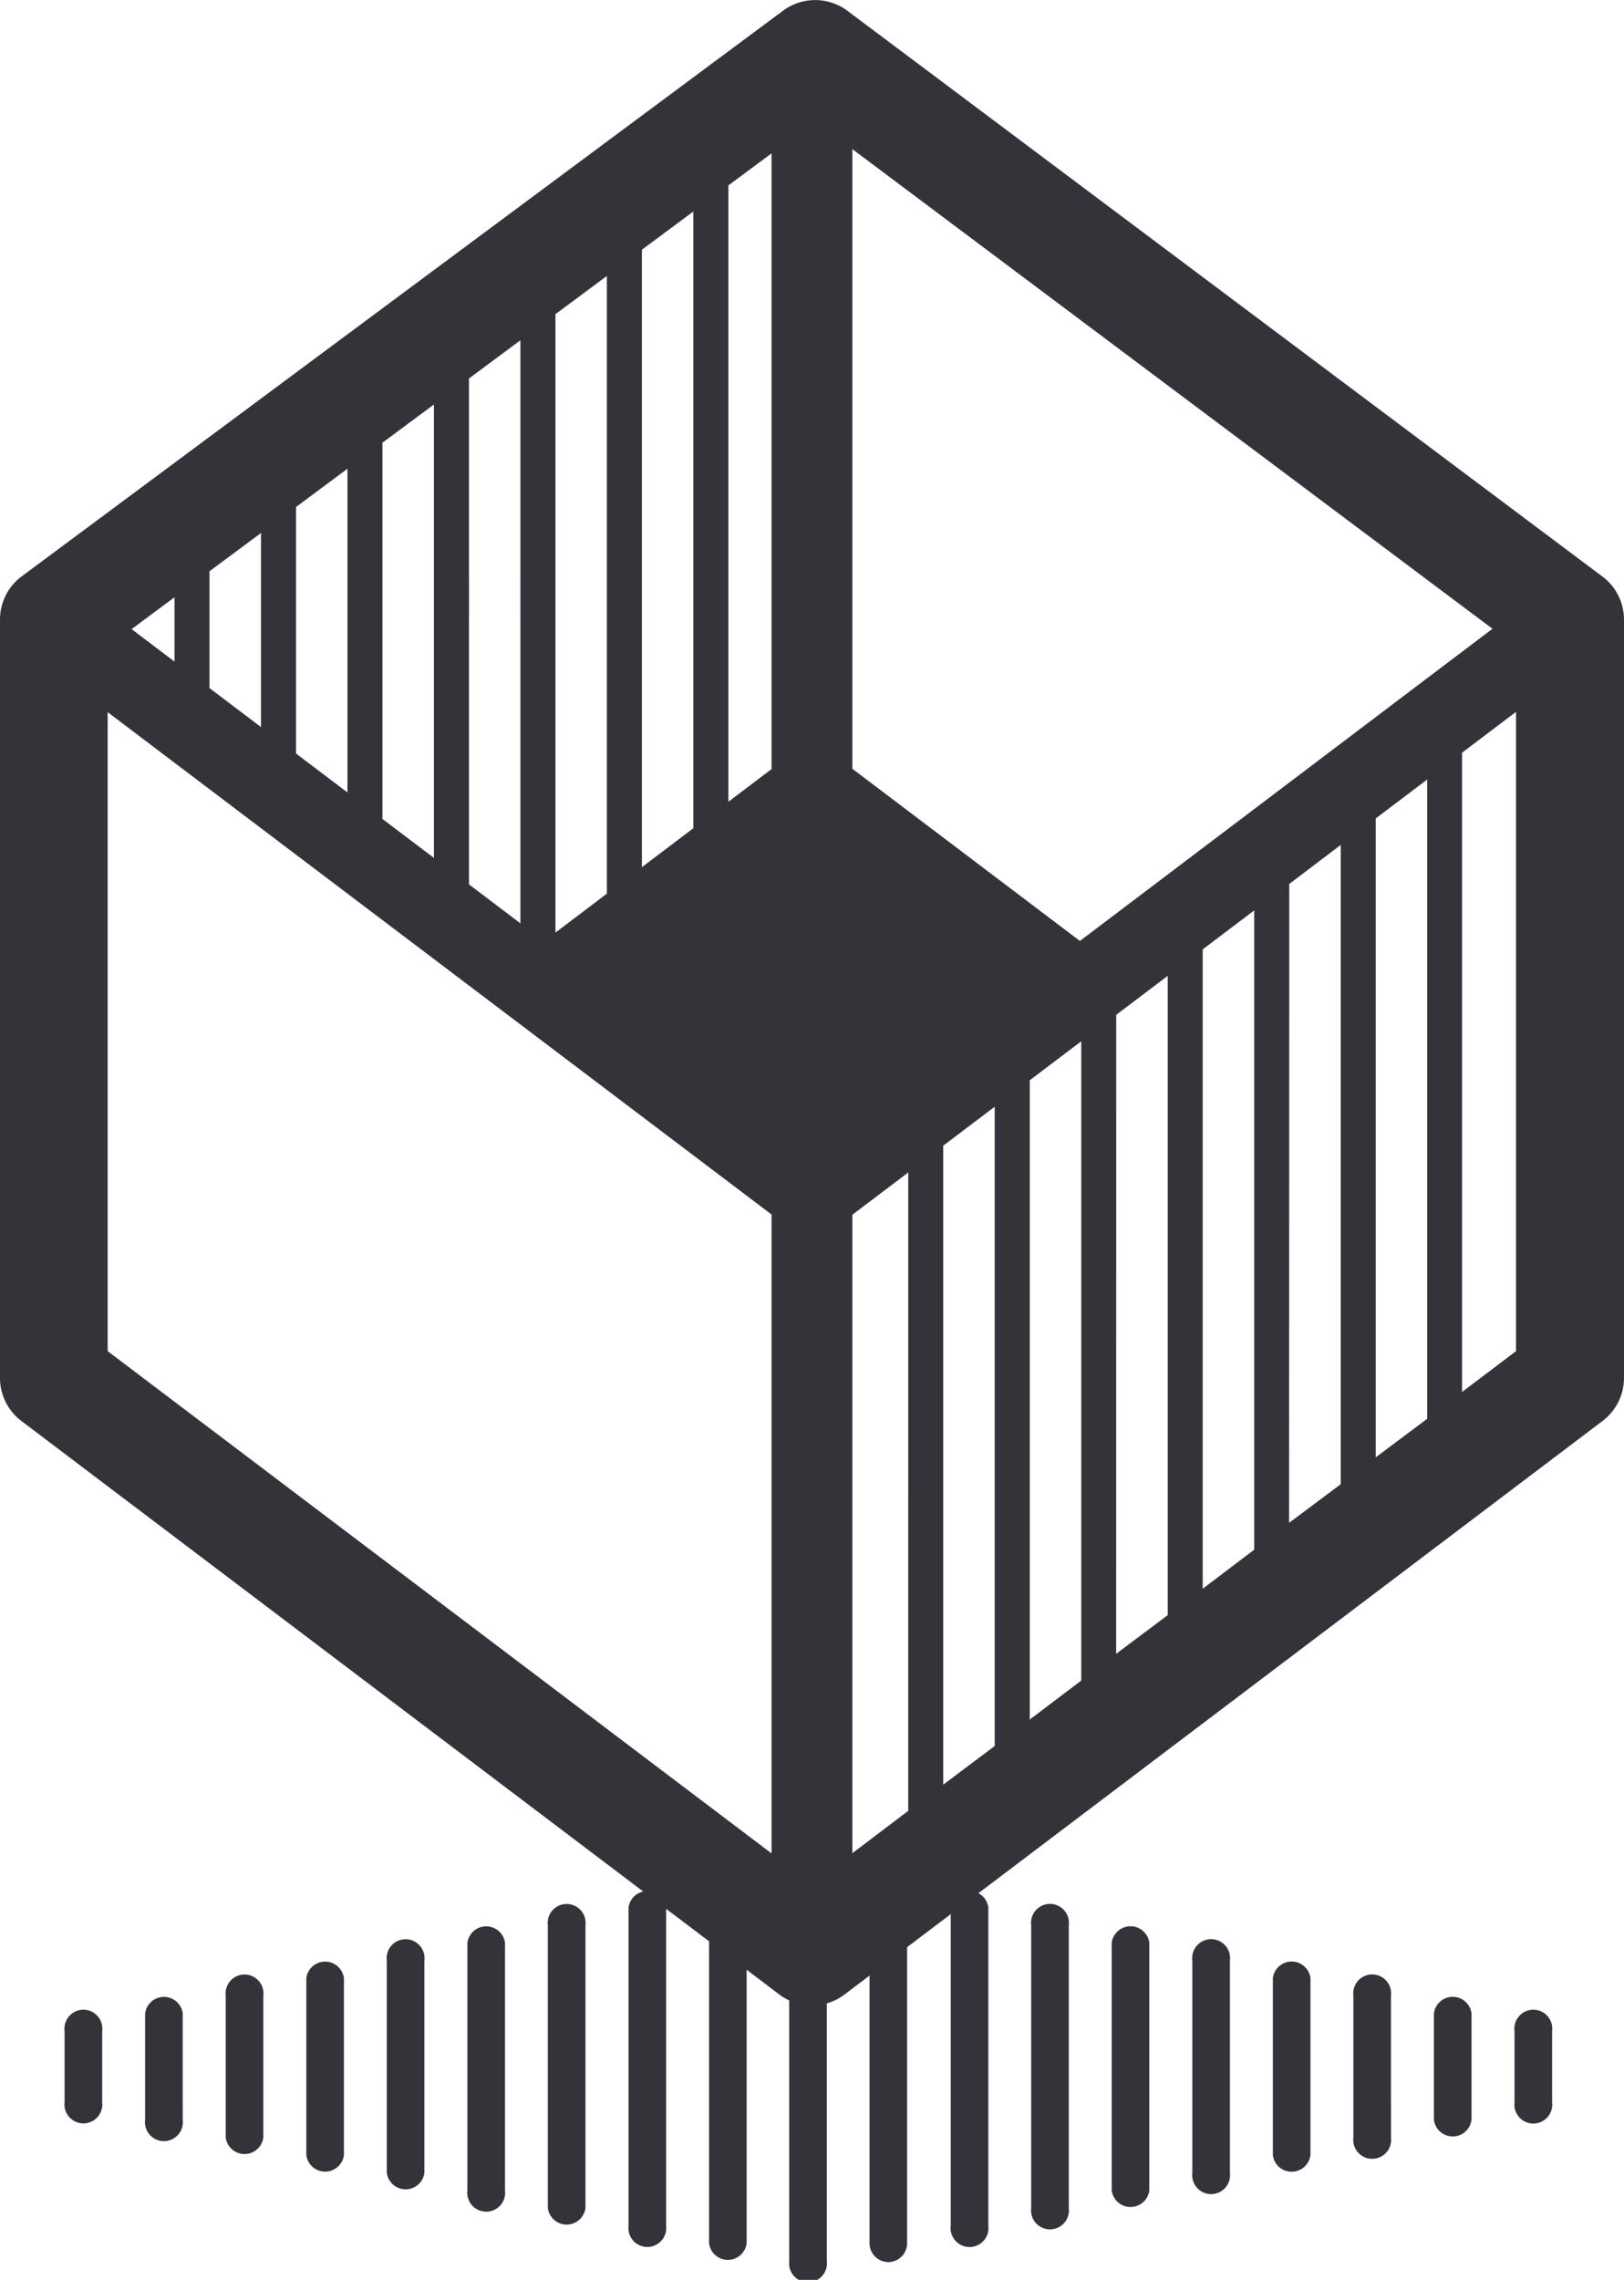
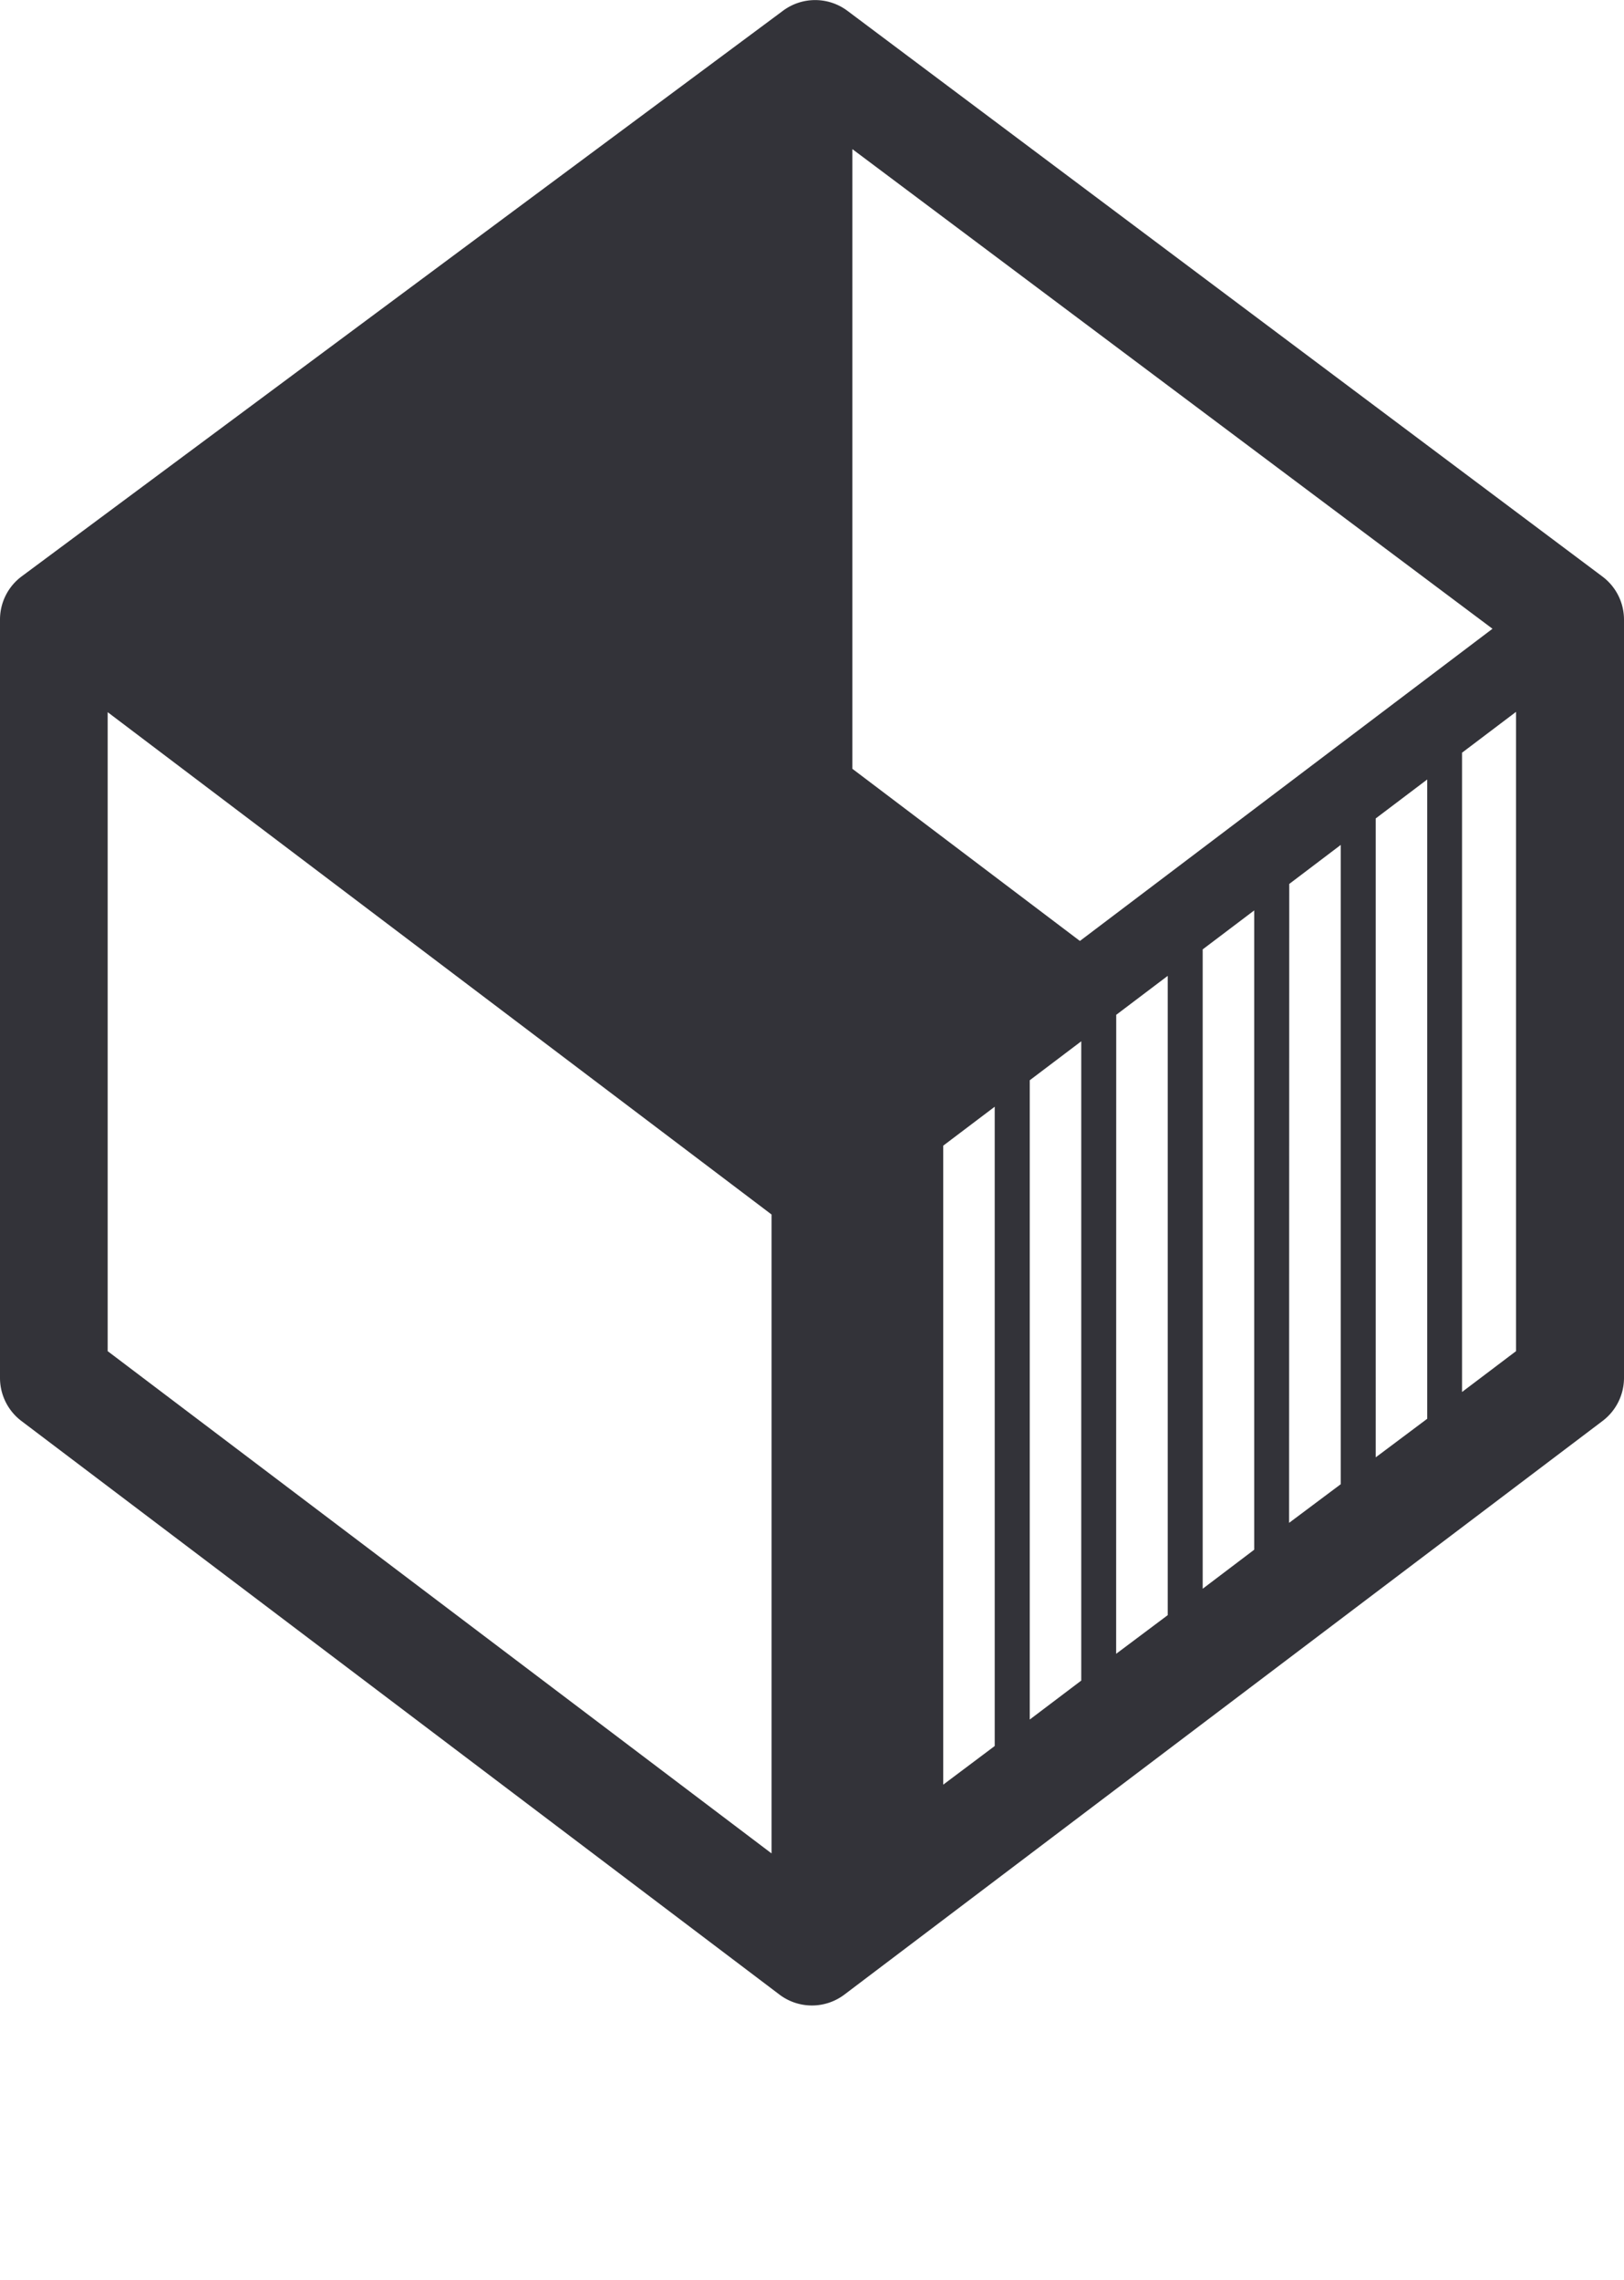
<svg xmlns="http://www.w3.org/2000/svg" id="Layer_1" data-name="Layer 1" viewBox="0 0 215.98 303.13">
  <defs>
    <style>.cls-1{fill:#333339;}</style>
  </defs>
-   <path class="cls-1" d="M218.72,661a2.52,2.52,0,0,1-2.52-2.51v-47a2.52,2.52,0,0,1,5,0v47A2.52,2.52,0,0,1,218.72,661Zm-8.2-.18V609.18a2.52,2.52,0,1,0-5,0v51.66a2.52,2.52,0,1,0,5,0ZM232,656.16v-42.3a2.52,2.52,0,0,0-5,0v42.3a2.52,2.52,0,1,0,5,0Zm-32.14,2.34v-47a2.52,2.52,0,1,0-5,0v47a2.52,2.52,0,0,0,5,0Zm-10.71-2.35V613.87a2.52,2.52,0,0,0-5,0v42.28a2.52,2.52,0,1,0,5,0Zm-53.57-11.72V625.6a2.52,2.52,0,1,0-5,0v18.83a2.52,2.52,0,0,0,5,0Zm10.72,2.34V623.25a2.52,2.52,0,0,0-5,0v23.52a2.52,2.52,0,0,0,5,0Zm21.42,4.69v-32.9a2.52,2.52,0,0,0-5,0v32.9a2.52,2.52,0,1,0,5,0ZM157,649.12V620.91a2.52,2.52,0,1,0-5,0v28.21a2.52,2.52,0,0,0,5,0Zm21.42,4.69V616.22a2.52,2.52,0,1,0-5,0v37.59a2.52,2.52,0,0,0,5,0Zm64.28,0v-37.6a2.52,2.52,0,1,0-5,0v37.6a2.52,2.52,0,1,0,5,0Zm10.71-2.34V618.55a2.52,2.52,0,0,0-5,0v32.92a2.52,2.52,0,0,0,5,0Zm53.57-11.73v-9.46a2.52,2.52,0,1,0-5,0v9.46a2.52,2.52,0,1,0,5,0Zm-32.14,7V623.24a2.52,2.52,0,0,0-5,0v23.54a2.52,2.52,0,0,0,5,0Zm-10.71,2.34V620.9a2.52,2.52,0,1,0-5,0v28.22a2.52,2.52,0,1,0,5,0Zm32.13-7V627.93a2.52,2.52,0,0,0-5,0v14.16a2.52,2.52,0,0,0,5,0Zm-10.71,2.34V625.59a2.52,2.52,0,1,0-5,0v18.84a2.52,2.52,0,1,0,5,0Zm-171.4-4.7v-9.44a2.52,2.52,0,1,0-5,0v9.44a2.52,2.52,0,1,0,5,0Zm10.71,2.35V627.94a2.52,2.52,0,0,0-5,0v14.14a2.52,2.52,0,1,0,5,0Z" transform="translate(-100.56 -360.23)" />
-   <path class="cls-1" d="M313.66,436.88,213.25,361.66a7.16,7.16,0,0,0-8.56,0L103.45,436.86a7.15,7.15,0,0,0-2.89,5.75V543.44a7.18,7.18,0,0,0,2.84,5.72l100.82,76.27a7.16,7.16,0,0,0,8.64,0l100.83-76.27a7.18,7.18,0,0,0,2.85-5.72V442.61A7.15,7.15,0,0,0,313.66,436.88Zm-195.6,7,5.71-4.24v8.56Zm10.36-7.7,6.85-5.08v25.8l-6.85-5.18Zm11.51-8.54,6.84-5.09v43.05l-6.84-5.18Zm11.49-8.55,6.85-5.08v60.29l-6.85-5.18Zm11.51-8.54,6.84-5.08V483l-6.84-5.18Zm40.24,51.94-5.74,4.34V384.88l5.74-4.26Zm-10.4,7.86-6.84,5.18V393.43l6.84-5.08Zm-11.5,8.7-6.84,5.18V402l6.84-5.08Zm32.65,42.69,7.43-5.62V601l-7.43,5.63ZM226,512.56l6.85-5.18v85L226,597.52Zm11.51-8.7,6.85-5.18v85l-6.85,5.18Zm11.5-8.7,6.85-5.18v85L249,580.12Zm11.5-8.7,6.85-5.18v85l-6.85,5.19Zm11.51-8.7,6.85-5.19v85L272,562.71Zm11.5-8.71,6.85-5.18v85L283.52,554Zm-39.34,16.29-30.26-22.89V380.06l85.13,63.77Zm-129.3-30.42,88.29,66.79v84.95l-88.29-66.78ZM295,545.31v-85l7.18-5.43v85Z" transform="translate(-100.56 -360.23)" />
+   <path class="cls-1" d="M313.66,436.88,213.25,361.66a7.16,7.16,0,0,0-8.56,0L103.45,436.86a7.15,7.15,0,0,0-2.89,5.75V543.44a7.18,7.18,0,0,0,2.84,5.72l100.82,76.27a7.16,7.16,0,0,0,8.64,0l100.83-76.27a7.18,7.18,0,0,0,2.85-5.72V442.61A7.15,7.15,0,0,0,313.66,436.88Zv8.56Zm10.36-7.7,6.85-5.08v25.8l-6.85-5.18Zm11.51-8.54,6.84-5.09v43.05l-6.84-5.18Zm11.49-8.55,6.85-5.08v60.29l-6.85-5.18Zm11.51-8.54,6.84-5.08V483l-6.84-5.18Zm40.24,51.94-5.74,4.34V384.88l5.74-4.26Zm-10.4,7.86-6.84,5.18V393.43l6.84-5.08Zm-11.5,8.7-6.84,5.18V402l6.84-5.08Zm32.65,42.69,7.43-5.62V601l-7.43,5.63ZM226,512.56l6.85-5.18v85L226,597.52Zm11.51-8.7,6.85-5.18v85l-6.85,5.18Zm11.5-8.7,6.85-5.18v85L249,580.12Zm11.5-8.7,6.85-5.18v85l-6.85,5.19Zm11.51-8.7,6.85-5.19v85L272,562.71Zm11.5-8.71,6.85-5.18v85L283.52,554Zm-39.34,16.29-30.26-22.89V380.06l85.13,63.77Zm-129.3-30.42,88.29,66.79v84.95l-88.29-66.78ZM295,545.31v-85l7.18-5.43v85Z" transform="translate(-100.56 -360.23)" />
</svg>